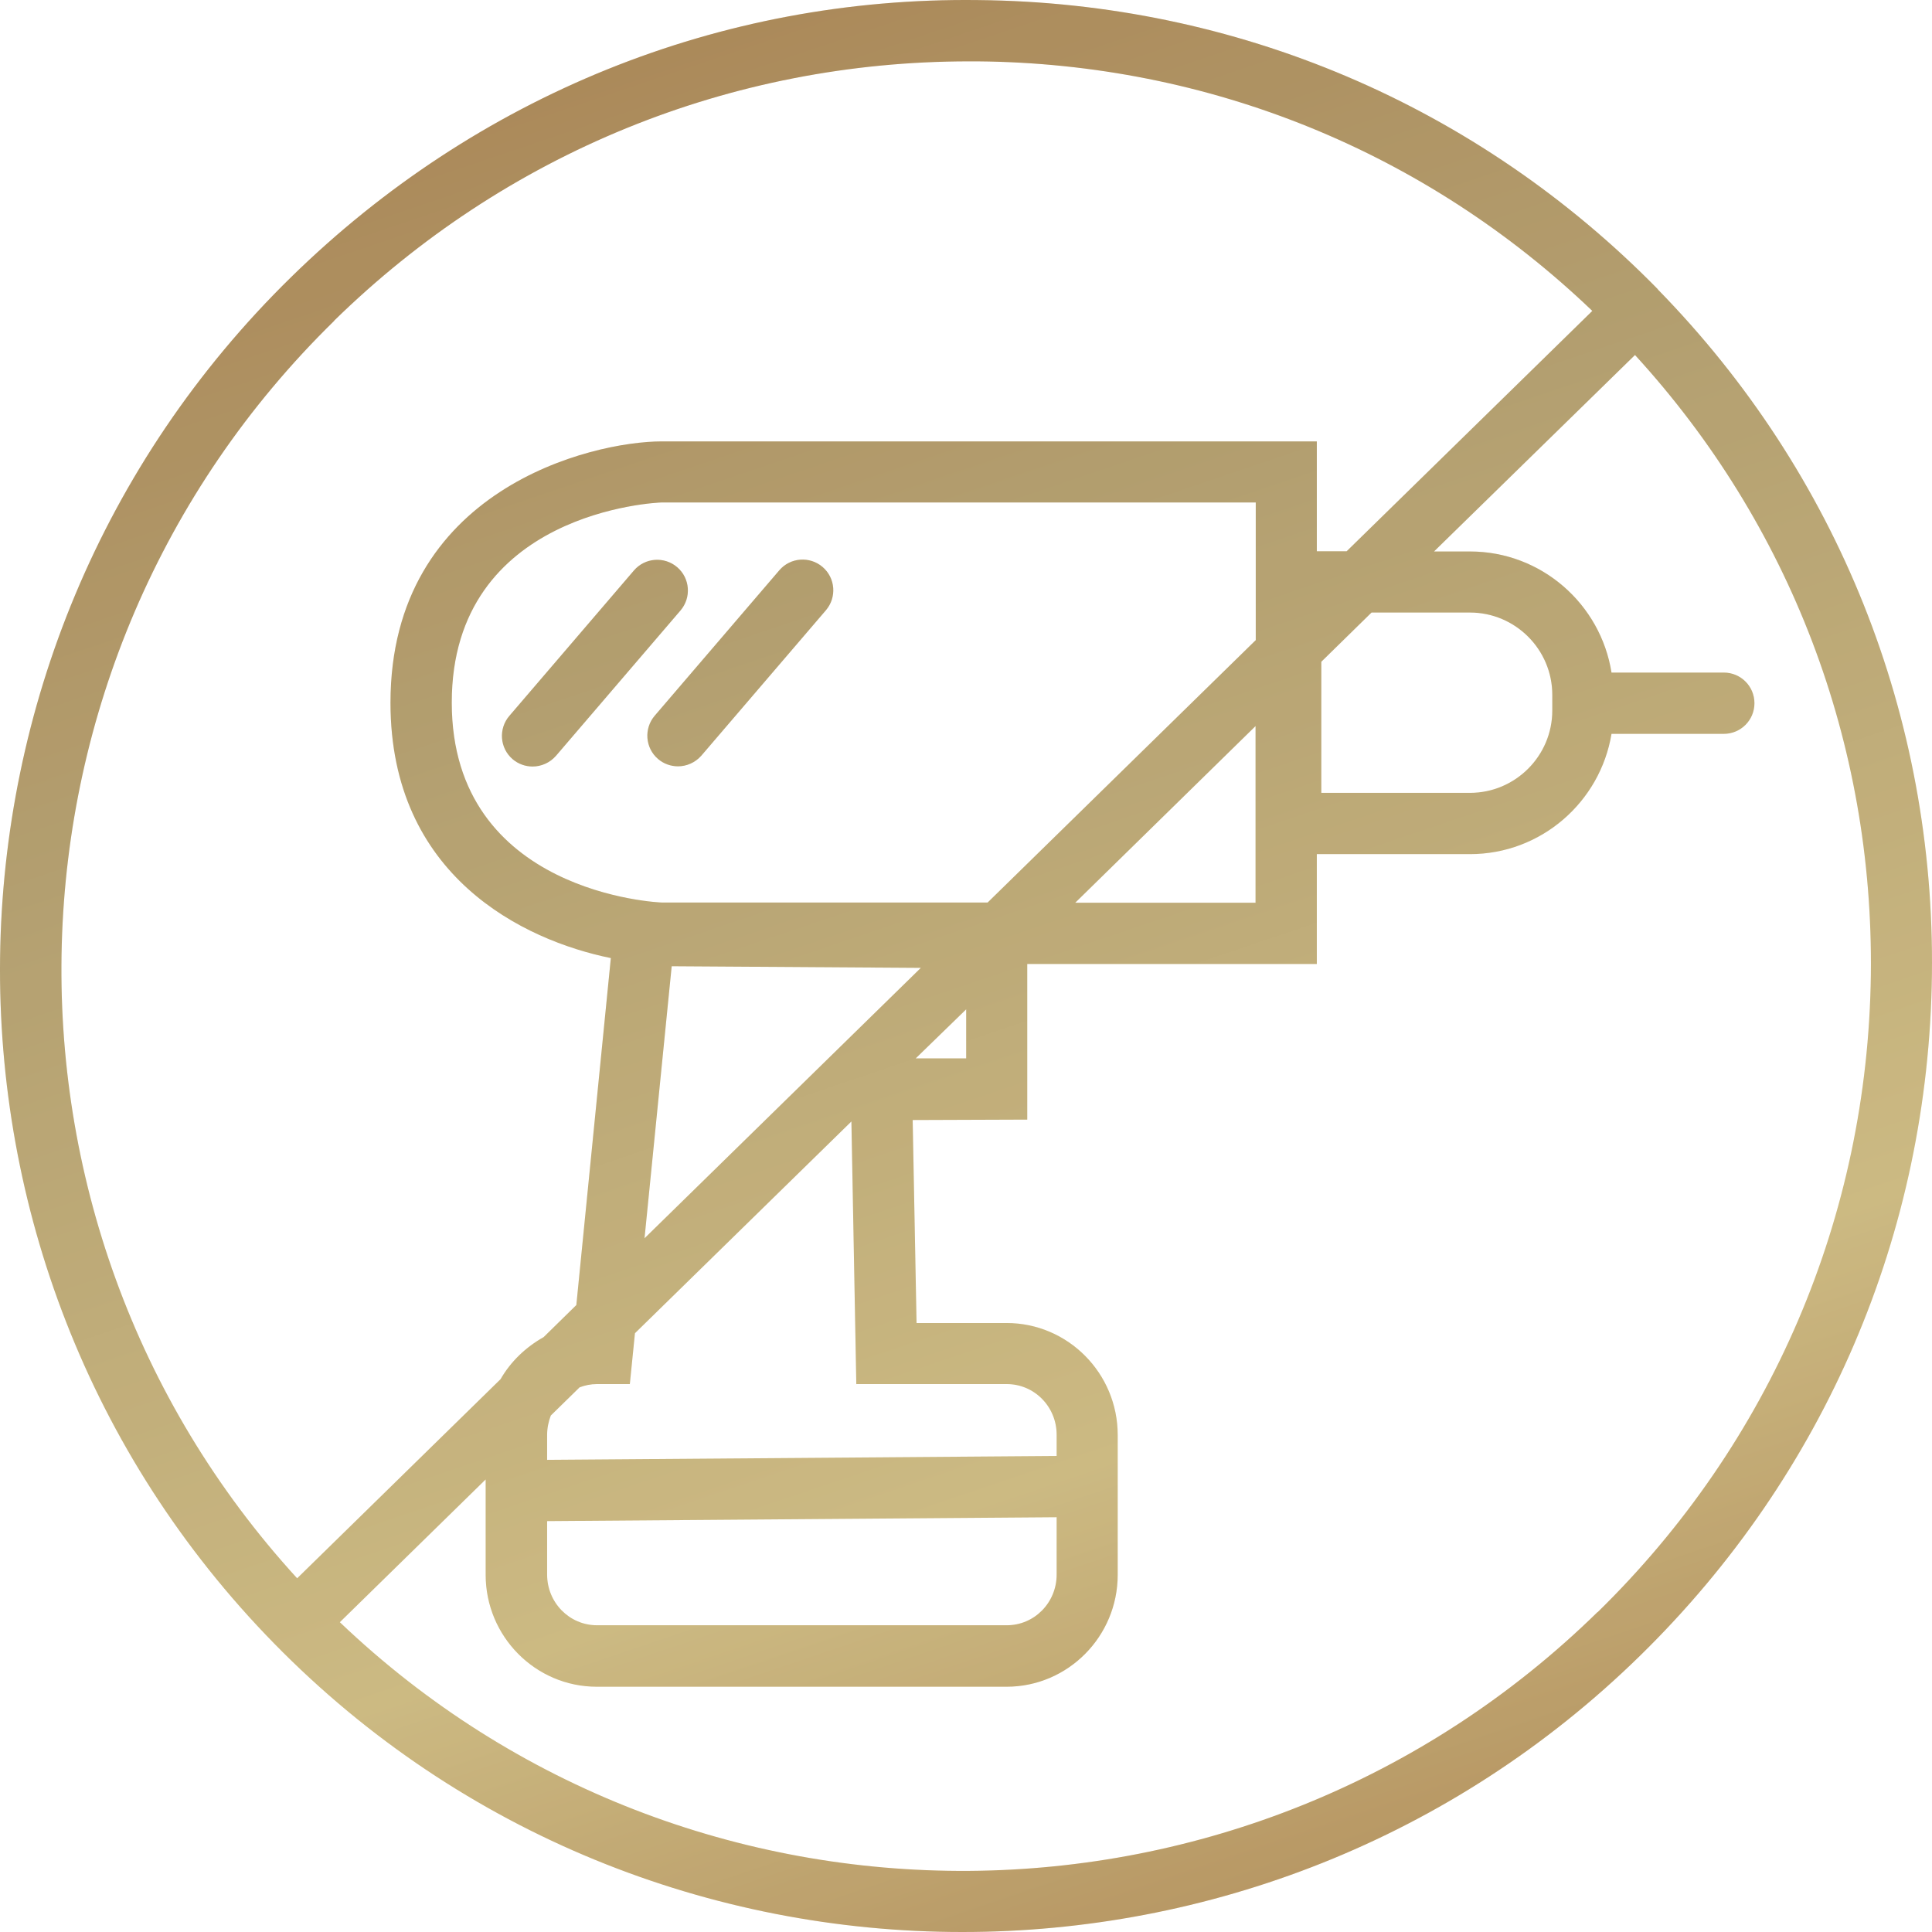
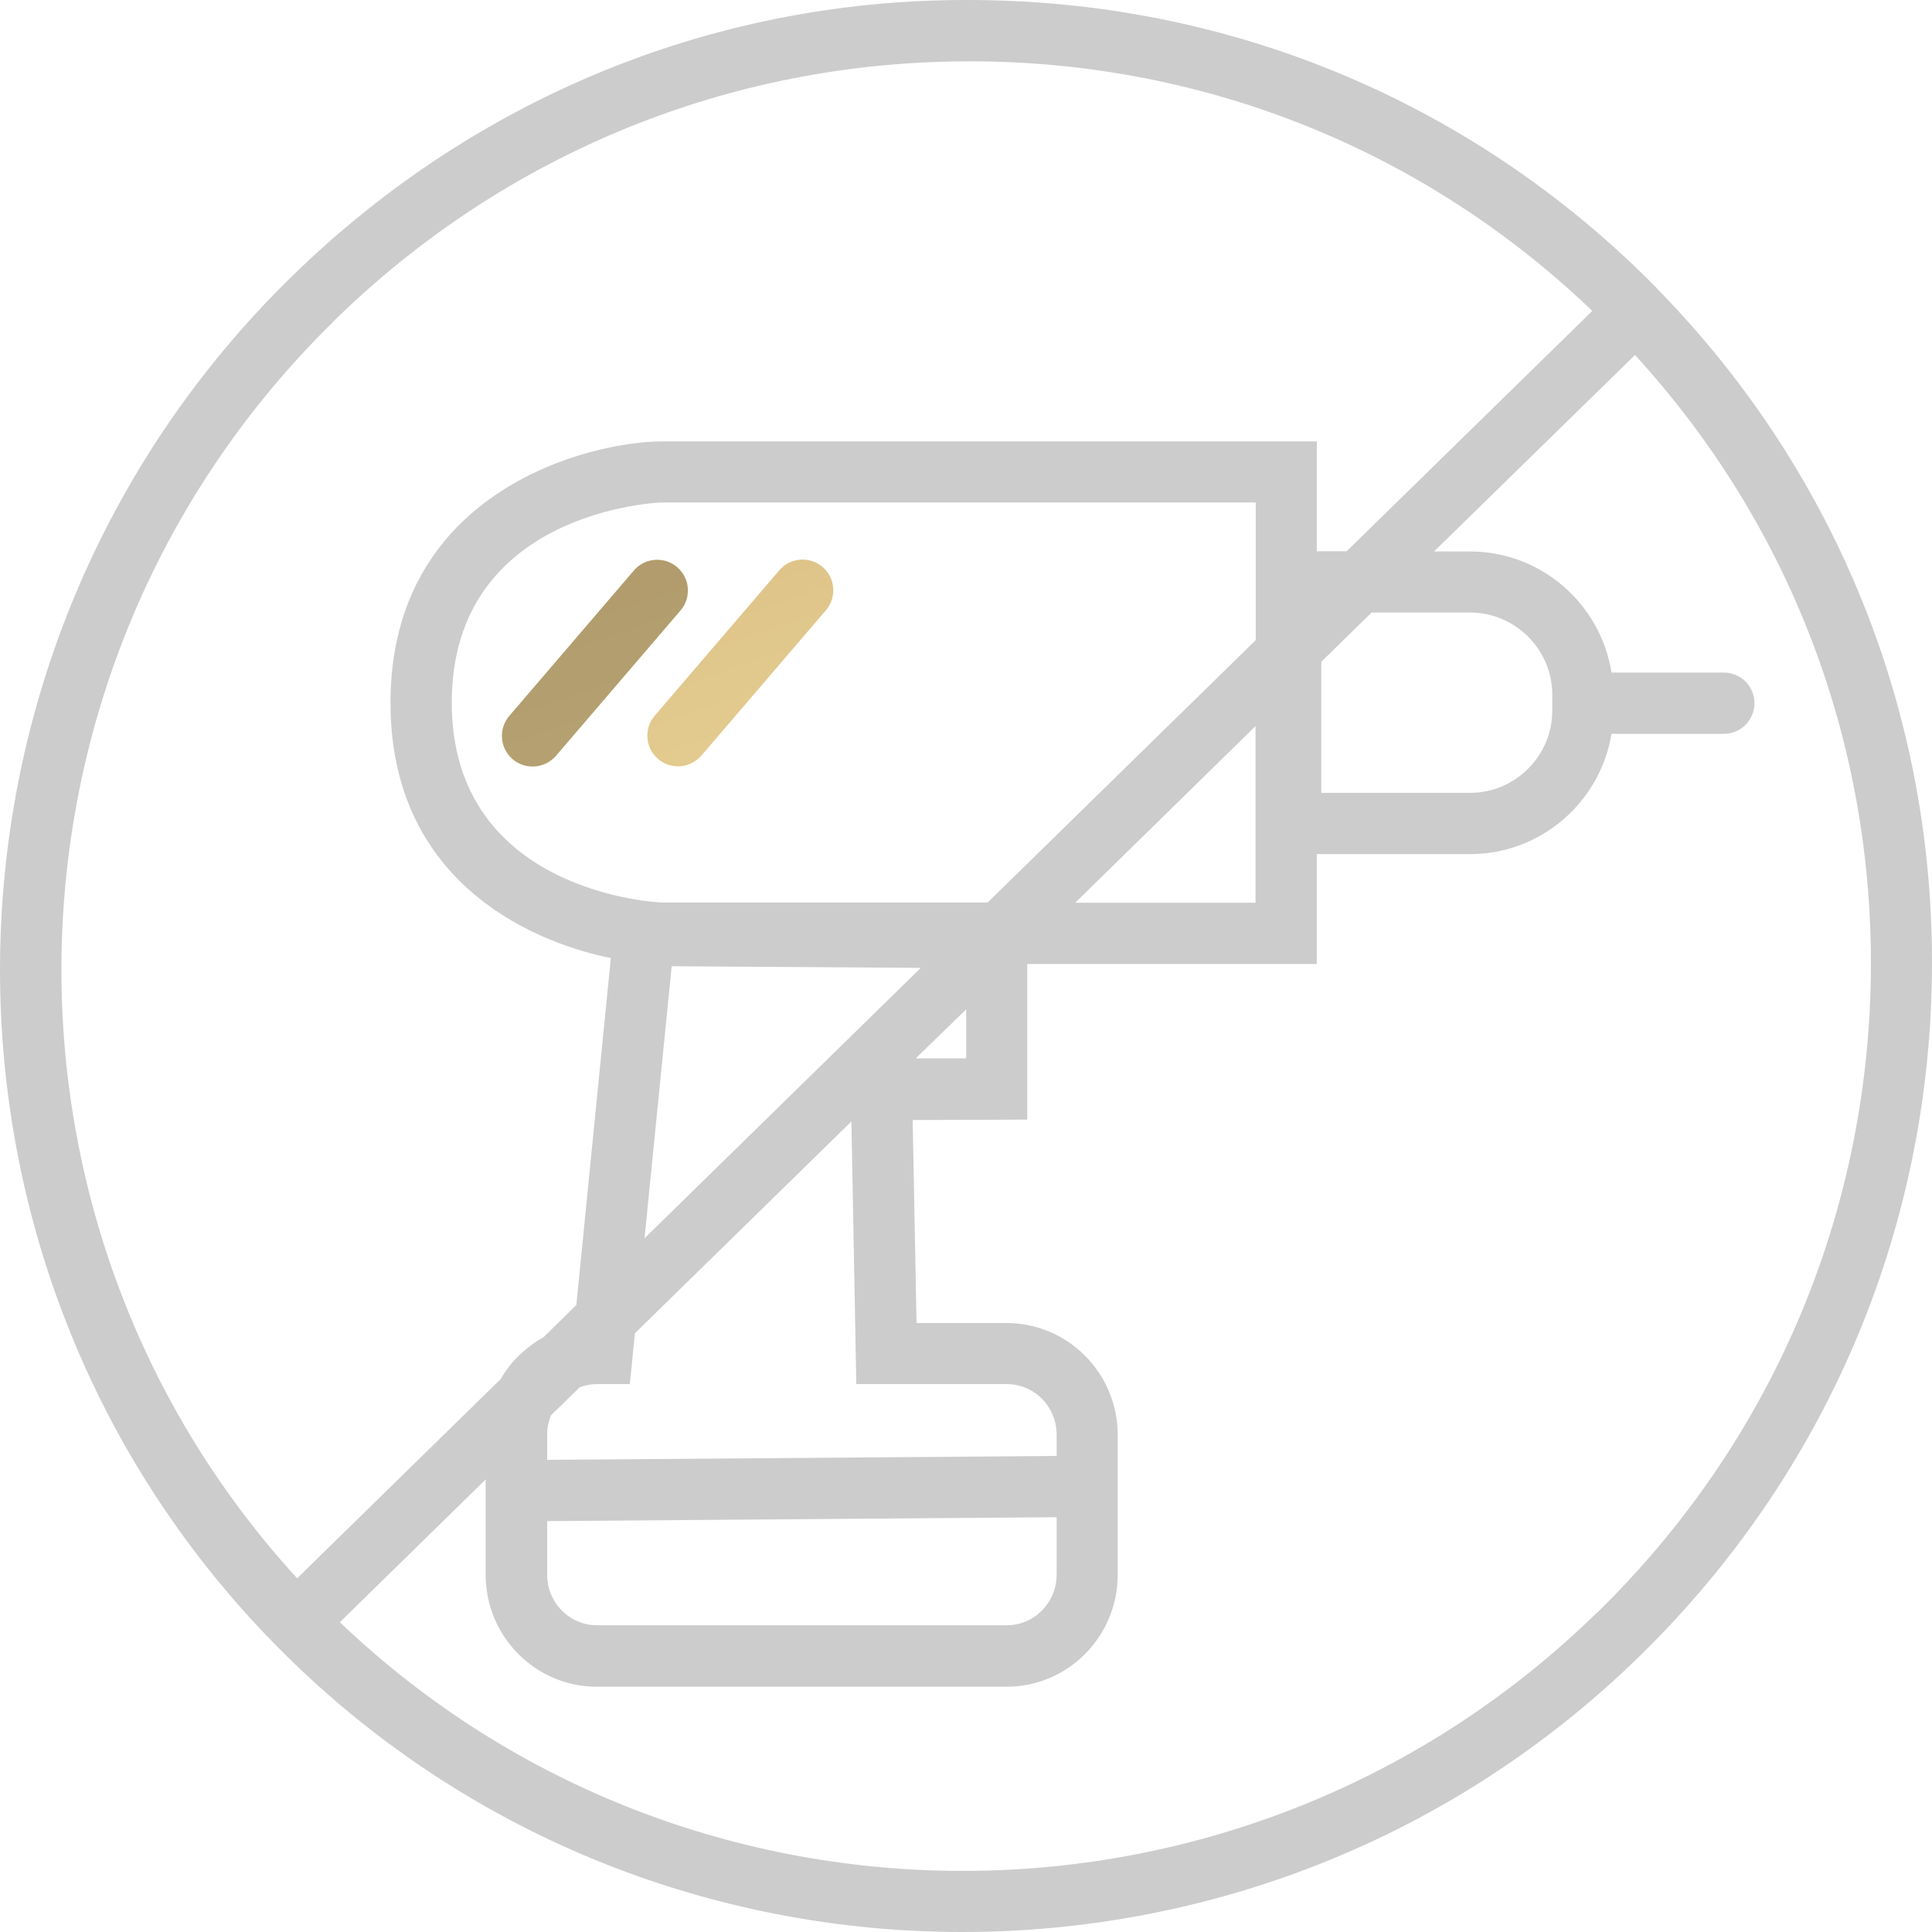
<svg xmlns="http://www.w3.org/2000/svg" width="130" height="130" viewBox="0 0 130 130" fill="none">
-   <path d="M111.568 19.477C99.42 7.082 83.178 0.17 65.809 0.005C48.426 -0.215 32.033 6.464 19.597 18.639C-6.072 43.758 -6.594 85.01 18.443 110.583C31.098 123.514 47.918 130 64.751 130C81.199 130 97.689 123.816 110.372 111.394C122.808 99.219 129.775 82.963 129.995 65.594C130.215 48.238 123.66 31.844 111.54 19.463L111.568 19.477ZM22.483 21.579C33.998 10.311 49.154 4.128 65.218 4.128C65.41 4.128 65.589 4.128 65.781 4.128C81.364 4.265 95.957 10.215 107.143 20.92L90.612 37.094H88.606V29.701H44.537C39.797 29.701 26.275 32.93 26.275 47.29C26.275 58.956 35.221 63.271 41.102 64.467L38.78 87.814L36.581 89.971C35.386 90.644 34.369 91.606 33.682 92.802L19.995 106.2C-2.004 82.166 -1.07 44.638 22.483 21.593V21.579ZM65.012 71.214H61.618L65.012 67.916V71.214ZM57.633 93.132H67.746C69.602 93.132 71.099 94.657 71.099 96.539V97.969L36.815 98.23V96.539C36.815 96.086 36.911 95.646 37.062 95.248L39 93.351C39.357 93.214 39.755 93.132 40.154 93.132H42.38L42.724 89.71L57.289 75.46L57.619 93.145L57.633 93.132ZM36.815 102.352L71.099 102.091V105.952C71.099 107.835 69.602 109.36 67.746 109.36H40.168C38.313 109.36 36.815 107.835 36.815 105.952V102.352ZM84.483 43.085L66.455 60.729H44.537C44.4 60.729 30.398 60.152 30.398 47.276C30.398 34.4 44.221 33.809 44.551 33.809H84.497V43.085H84.483ZM45.183 65.016L61.961 65.126L43.369 83.32L45.197 65.016H45.183ZM84.483 48.856V60.743H72.35L84.483 48.856ZM88.908 44.528L92.288 41.216H98.912C101.962 41.216 104.45 43.703 104.45 46.754V47.812C104.45 50.863 101.962 53.35 98.912 53.35H88.908V44.528ZM107.5 108.467C83.961 131.512 46.434 131.649 22.867 109.154L32.679 99.549V105.966C32.679 110.116 36.032 113.496 40.154 113.496H67.733C71.855 113.496 75.208 110.116 75.208 105.966V96.553C75.208 92.403 71.855 89.023 67.733 89.023H61.673L61.412 75.364L69.121 75.336V64.865H88.606V57.472H98.912C103.708 57.472 107.679 53.955 108.435 49.379H115.992C117.133 49.379 118.053 48.458 118.053 47.317C118.053 46.177 117.133 45.256 115.992 45.256H108.435C107.706 40.653 103.721 37.107 98.912 37.107H96.493L110.015 23.888C120.458 35.294 126.078 50.011 125.886 65.58C125.68 81.85 119.153 97.089 107.5 108.481V108.467Z" fill="url(#paint0_linear_363_893)" />
  <path d="M111.568 19.477C99.42 7.082 83.178 0.17 65.809 0.005C48.426 -0.215 32.033 6.464 19.597 18.639C-6.072 43.758 -6.594 85.01 18.443 110.583C31.098 123.514 47.918 130 64.751 130C81.199 130 97.689 123.816 110.372 111.394C122.808 99.219 129.775 82.963 129.995 65.594C130.215 48.238 123.66 31.844 111.54 19.463L111.568 19.477ZM22.483 21.579C33.998 10.311 49.154 4.128 65.218 4.128C65.41 4.128 65.589 4.128 65.781 4.128C81.364 4.265 95.957 10.215 107.143 20.92L90.612 37.094H88.606V29.701H44.537C39.797 29.701 26.275 32.93 26.275 47.29C26.275 58.956 35.221 63.271 41.102 64.467L38.78 87.814L36.581 89.971C35.386 90.644 34.369 91.606 33.682 92.802L19.995 106.2C-2.004 82.166 -1.07 44.638 22.483 21.593V21.579ZM65.012 71.214H61.618L65.012 67.916V71.214ZM57.633 93.132H67.746C69.602 93.132 71.099 94.657 71.099 96.539V97.969L36.815 98.23V96.539C36.815 96.086 36.911 95.646 37.062 95.248L39 93.351C39.357 93.214 39.755 93.132 40.154 93.132H42.38L42.724 89.71L57.289 75.46L57.619 93.145L57.633 93.132ZM36.815 102.352L71.099 102.091V105.952C71.099 107.835 69.602 109.36 67.746 109.36H40.168C38.313 109.36 36.815 107.835 36.815 105.952V102.352ZM84.483 43.085L66.455 60.729H44.537C44.4 60.729 30.398 60.152 30.398 47.276C30.398 34.4 44.221 33.809 44.551 33.809H84.497V43.085H84.483ZM45.183 65.016L61.961 65.126L43.369 83.32L45.197 65.016H45.183ZM84.483 48.856V60.743H72.35L84.483 48.856ZM88.908 44.528L92.288 41.216H98.912C101.962 41.216 104.45 43.703 104.45 46.754V47.812C104.45 50.863 101.962 53.35 98.912 53.35H88.908V44.528ZM107.5 108.467C83.961 131.512 46.434 131.649 22.867 109.154L32.679 99.549V105.966C32.679 110.116 36.032 113.496 40.154 113.496H67.733C71.855 113.496 75.208 110.116 75.208 105.966V96.553C75.208 92.403 71.855 89.023 67.733 89.023H61.673L61.412 75.364L69.121 75.336V64.865H88.606V57.472H98.912C103.708 57.472 107.679 53.955 108.435 49.379H115.992C117.133 49.379 118.053 48.458 118.053 47.317C118.053 46.177 117.133 45.256 115.992 45.256H108.435C107.706 40.653 103.721 37.107 98.912 37.107H96.493L110.015 23.888C120.458 35.294 126.078 50.011 125.886 65.58C125.68 81.85 119.153 97.089 107.5 108.481V108.467Z" fill="black" fill-opacity="0.2" />
  <path d="M44.276 51.069C44.661 51.399 45.142 51.564 45.623 51.564C46.2 51.564 46.777 51.316 47.19 50.849L55.572 41.065C56.314 40.199 56.218 38.894 55.352 38.152C54.486 37.41 53.181 37.506 52.439 38.372L44.056 48.156C43.315 49.022 43.411 50.327 44.276 51.069Z" fill="url(#paint1_linear_363_893)" />
-   <path d="M44.276 51.069C44.661 51.399 45.142 51.564 45.623 51.564C46.2 51.564 46.777 51.316 47.19 50.849L55.572 41.065C56.314 40.199 56.218 38.894 55.352 38.152C54.486 37.41 53.181 37.506 52.439 38.372L44.056 48.156C43.315 49.022 43.411 50.327 44.276 51.069Z" fill="black" fill-opacity="0.2" />
  <path d="M42.655 38.386L34.273 48.169C33.531 49.035 33.627 50.341 34.492 51.083C34.877 51.413 35.358 51.577 35.839 51.577C36.416 51.577 36.993 51.33 37.406 50.863L45.788 41.079C46.53 40.213 46.434 38.908 45.568 38.166C44.702 37.424 43.397 37.52 42.655 38.386Z" fill="url(#paint2_linear_363_893)" />
  <path d="M42.655 38.386L34.273 48.169C33.531 49.035 33.627 50.341 34.492 51.083C34.877 51.413 35.358 51.577 35.839 51.577C36.416 51.577 36.993 51.33 37.406 50.863L45.788 41.079C46.53 40.213 46.434 38.908 45.568 38.166C44.702 37.424 43.397 37.52 42.655 38.386Z" fill="black" fill-opacity="0.2" />
  <defs>
    <linearGradient id="paint0_linear_363_893" x1="1440.83" y1="-698.226" x2="1563.83" y2="-334.592" gradientUnits="userSpaceOnUse">
      <stop offset="0.094" stop-color="#CF995D" />
      <stop offset="0.228" stop-color="#FFE8A3" />
      <stop offset="0.325" stop-color="#E0C78C" />
      <stop offset="0.49" stop-color="#CF995D" />
      <stop offset="0.67" stop-color="#E0C78C" />
      <stop offset="0.825" stop-color="#FFE8A3" />
      <stop offset="0.974" stop-color="#CF995D" />
    </linearGradient>
    <linearGradient id="paint1_linear_363_893" x1="1440.83" y1="-698.226" x2="1563.83" y2="-334.592" gradientUnits="userSpaceOnUse">
      <stop offset="0.094" stop-color="#CF995D" />
      <stop offset="0.228" stop-color="#FFE8A3" />
      <stop offset="0.325" stop-color="#E0C78C" />
      <stop offset="0.49" stop-color="#CF995D" />
      <stop offset="0.67" stop-color="#E0C78C" />
      <stop offset="0.825" stop-color="#FFE8A3" />
      <stop offset="0.974" stop-color="#CF995D" />
    </linearGradient>
    <linearGradient id="paint2_linear_363_893" x1="1440.83" y1="-698.226" x2="1563.83" y2="-334.592" gradientUnits="userSpaceOnUse">
      <stop offset="0.094" stop-color="#CF995D" />
      <stop offset="0.228" stop-color="#FFE8A3" />
      <stop offset="0.325" stop-color="#E0C78C" />
      <stop offset="0.49" stop-color="#CF995D" />
      <stop offset="0.67" stop-color="#E0C78C" />
      <stop offset="0.825" stop-color="#FFE8A3" />
      <stop offset="0.974" stop-color="#CF995D" />
    </linearGradient>
  </defs>
</svg>